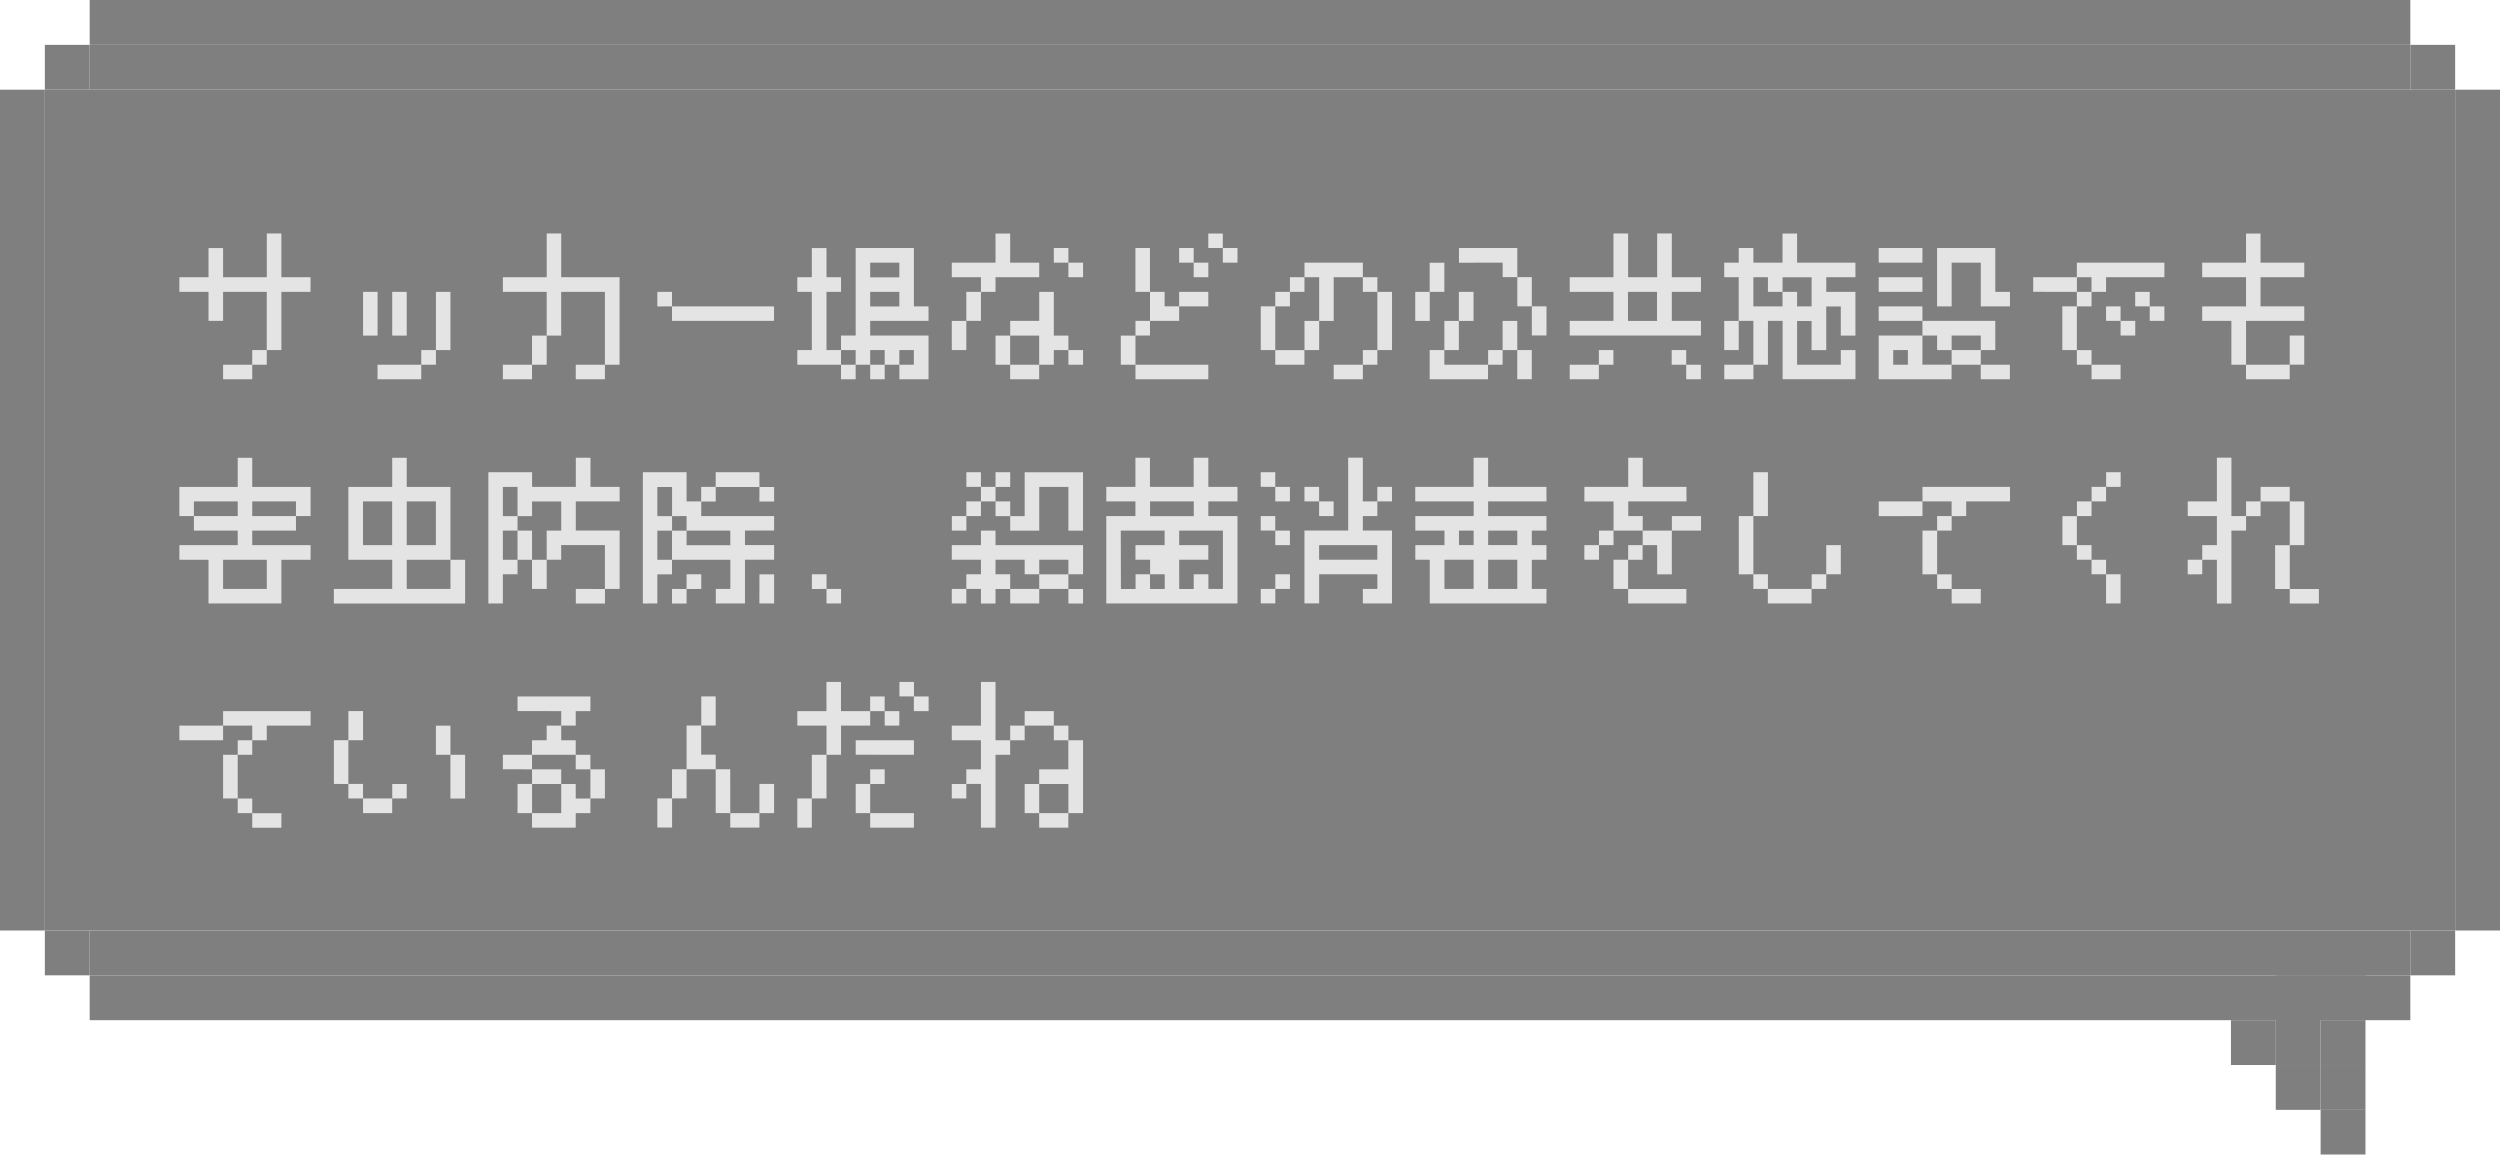
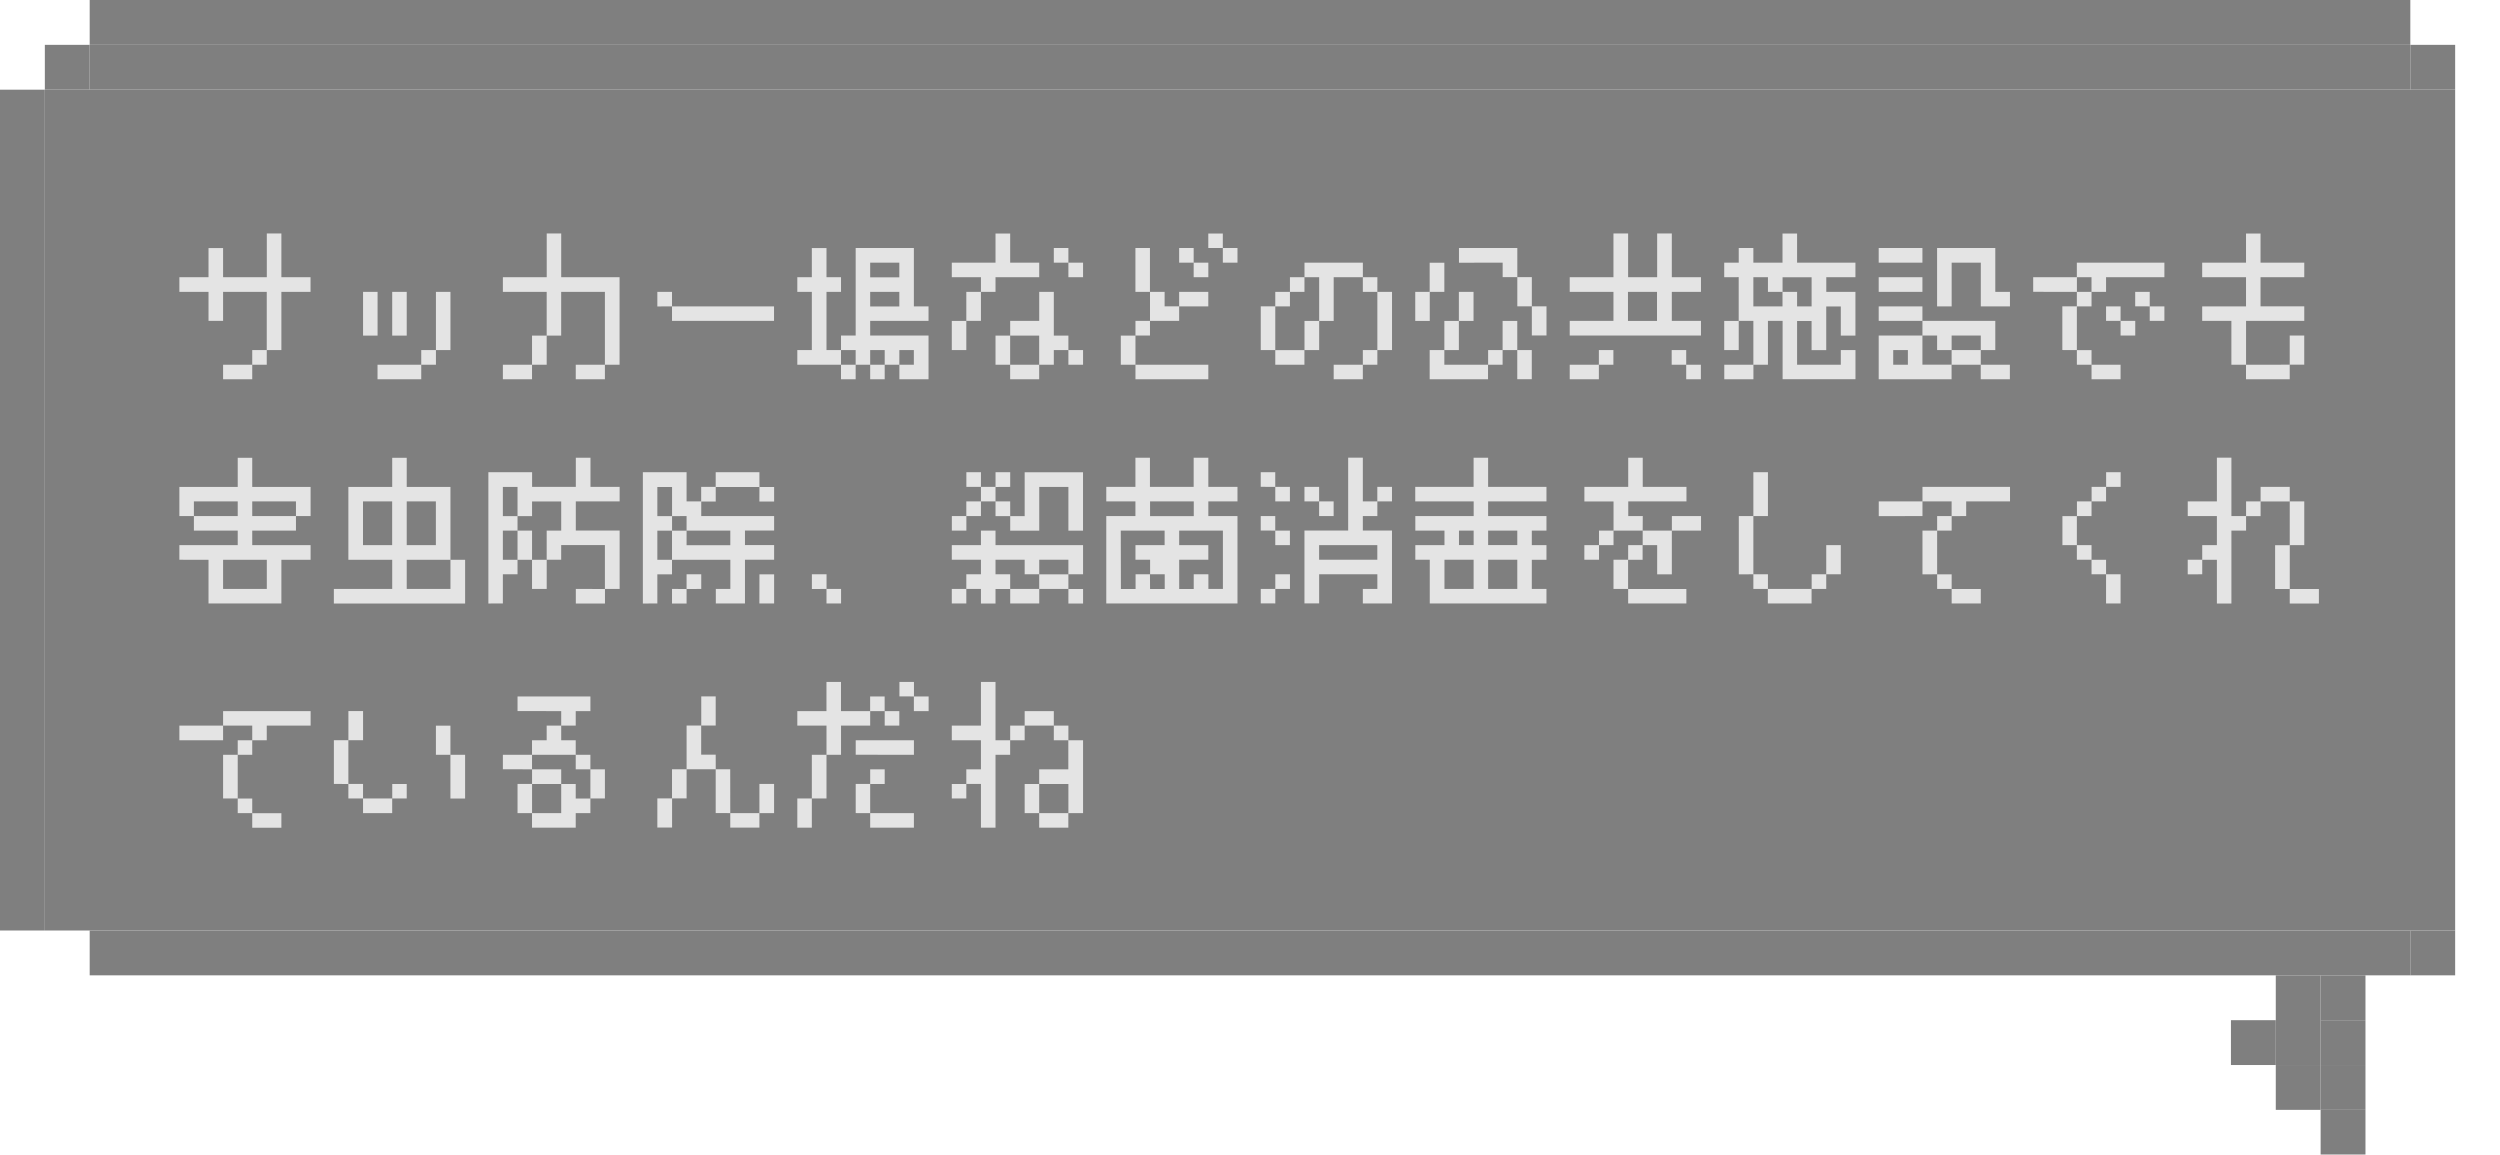
<svg xmlns="http://www.w3.org/2000/svg" width="223" height="103" viewBox="0 0 223 103">
  <defs>
    <style>.a{opacity:0.5;}.b{fill:#e4e4e4;}</style>
  </defs>
  <g transform="translate(-972 -434)">
    <g class="a" transform="translate(972 434)">
      <rect width="4" height="75" transform="translate(0 8)" />
-       <rect width="4" height="75" transform="translate(219 8)" />
-       <rect width="4" height="4" transform="translate(4 83)" />
      <rect width="4" height="4" transform="translate(215 83)" />
      <rect width="4" height="4" transform="translate(4 4)" />
      <rect width="207" height="4" transform="translate(8)" />
      <rect width="4" height="4" transform="translate(181 36)" />
      <rect width="4" height="4" transform="translate(215 4)" />
-       <rect width="207" height="4" transform="translate(8 87)" />
      <rect width="215" height="75" transform="translate(4 8)" />
      <rect width="207" height="4" transform="translate(8 83)" />
      <rect width="207" height="4" transform="translate(8 4)" />
      <g transform="translate(199 87)">
        <rect width="4" height="4" transform="translate(8)" />
        <rect width="4" height="4" transform="translate(8 4)" />
        <rect width="4" height="4" transform="translate(8 8)" />
        <rect width="4" height="4" transform="translate(8 12)" />
        <rect width="4" height="4" transform="translate(4 8)" />
        <rect width="4" height="4" transform="translate(0 4)" />
        <rect width="4" height="8" transform="translate(4)" />
      </g>
    </g>
    <path class="b" d="M0-5.967V-7.274H2.6v-2.6H3.9v2.6h3.9v-3.9H9.1v3.9h2.6v1.308H9.1V-.774H7.795V-5.967H3.9v2.59H2.6v-2.59ZM6.5.533V-.774H7.795V.533Zm0,0V1.828H3.9V.533Zm12.485-2.6v-3.9H20.28v3.9Zm-2.6,0v-3.9h1.295v3.9Zm6.5,1.295V.533H21.575V1.828h-3.9V.533h3.9V-.774Zm0,0V-5.967h1.295V-.774Zm5.972-5.192V-7.274h3.91v-3.9H34.06v3.9h5.205V.533H37.957v-6.5h-3.9v3.9H32.765v-3.9Zm9.1,6.5V1.828h-2.6V.533Zm-5.192-2.6v2.6H31.457V1.828h-2.6V.533h2.6v-2.6Zm9.87-2.6V-5.967h1.308v1.295h9.1v1.295h-9.1V-4.672Zm18.985-2.6h2.6V-8.569h-2.6Zm0,2.6h2.6V-5.967h-2.6ZM55.12.533V-.774h1.295V-5.967H55.12V-7.274h1.295v-2.6h1.308v2.6h1.295v1.308H57.723V-.774h1.295V-2.069h1.308V-9.877h5.192v5.205h1.308v1.295H61.62v1.308h5.205v3.9h-2.6V.533H62.915V-.774H61.62V.533h1.295V1.828H61.62V.533H60.325V-.774H59.017V.533h1.308V1.828H59.017V.533Zm9.1,0h1.295V-.774H64.223ZM78-8.569V-9.877H79.3v1.308h1.308v1.295H79.3V-8.569ZM72.8.533v-2.6h1.308V-3.377h2.59v-2.59H78v3.9H79.3V-.774h1.308V.533H79.3V-.774H78V.533H76.695v-2.6h-2.59v2.6h2.59V1.828h-2.59V.533ZM68.9-.774v-2.6h1.295v2.6Zm2.6-5.192v2.59H70.195v-2.59Zm0,0V-7.274H68.9V-8.569h3.9v-2.6h1.308v2.6h2.59v1.295H72.8v1.308Zm20.28-3.91v-1.295h1.295v1.295h1.308v1.308H93.077V-9.877Zm-2.6,1.308V-9.877h1.295v1.308h1.308v1.295H90.475V-8.569Zm-3.9,2.6v-3.91h1.295v3.91h1.308v1.295H89.18v1.295h-2.6v-2.59ZM83.975.533v-2.6h1.308V-3.377h1.295v1.308H85.283v2.6ZM89.18-4.672V-5.967h2.6v1.295ZM85.283.533h6.5V1.828h-6.5ZM96.46-.774v-3.9h1.295V-5.967h1.308V-7.274h1.295v1.308H99.063v1.295H97.755v3.9h2.6V.533h-2.6V-.774Zm10.4,0V.533h-1.295V1.828h-2.6V.533h2.6V-.774Zm0,0V-5.967h1.308V-.774Zm0-5.192h-1.295V-7.274h-2.6v3.9h-1.295v2.6h-1.308v-2.6h1.308v-3.9h-1.308V-8.569h5.205v1.295h1.295Zm7.28-2.6V-9.877h5.205v2.6h1.295v2.6h1.308v2.6h-1.308v-2.6h-1.295v-2.6h-1.308V-8.569Zm-3.9,5.192v-2.59h1.295v2.59Zm9.1,2.6h1.295v2.6h-1.295Zm0,0h-1.308v-2.6h1.308Zm-1.308,0V.533H116.74V-.774Zm-3.9-2.6v-2.59h1.308v2.59Zm0,0v2.6h-1.295v-2.6Zm2.6,3.91V1.828h-5.205v-2.6h1.308V.533Zm-5.205-6.5v-2.6h1.308v2.6Zm21.588,6.5V-.774h1.295V.533h1.308V1.828h-1.308V.533Zm-3.9-3.91h2.59v-2.59h-2.59ZM124.02-2.069V-3.377h3.9v-2.59h-3.9V-7.274h3.9v-3.9h1.308v3.9h2.59v-3.9h1.308v3.9h2.6v1.308h-2.6v2.59h2.6v1.308Zm2.6,2.6V1.828h-2.6V.533Zm0,0V-.774h1.295V.533ZM140.4-4.672h2.6V-5.967H141.7V-7.274H140.4Zm-2.6-2.6V-8.569h1.295V-9.877H140.4v1.308h2.6v-2.6H144.3v2.6h5.205v1.295h-2.6v1.308h2.6v3.9H148.2v-2.6H146.9v3.9h-1.308v-2.6H144.3V.533h3.9V-.774h1.308v2.6h-6.5V-3.377H141.7V.533H140.4v-3.91h-1.308v-3.9Zm0,6.5v-2.6h1.295v2.6Zm5.205-5.192H144.3v1.295h1.295v-2.6h-2.59Zm-2.6,6.5V1.828h-2.6V.533Zm16.383-5.205V-9.877h5.192v3.91h1.308v1.295h-2.6v-3.9h-2.6v3.9ZM152.875.533h1.308V-.774h-1.308Zm-1.295-9.1V-9.877h3.9v1.308Zm0,2.6V-7.274h3.9v1.308Zm0,2.59V-4.672h3.9v1.295h6.5v2.6h-1.295V-2.069h-2.6V-.774h2.6V.533h-2.6V-.774h-1.295V-2.069h-1.308V-3.377Zm0,5.205v-3.9h3.9v2.6h2.6V1.828Zm9.1-1.295h2.6V1.828h-2.6Zm13.78-5.205V-5.967h1.295v1.295h1.308v1.295h-1.308V-4.672Zm-2.6,1.295V-4.672h1.295v1.295h1.308v1.308h-1.308V-3.377Zm-3.9,2.6v-3.9h1.295V-5.967h1.308V-7.274h-1.308V-8.569h7.808v1.295H171.86v1.308h-1.295v1.295h-1.308v3.9h1.308V.533h2.59V1.828h-2.59V.533h-1.308V-.774Zm-2.6-5.192V-7.274h3.9v1.308Zm15.075,2.59V-4.672h3.91v-2.6h-3.91V-8.569h3.91v-2.6h1.295v2.6h3.9v1.295h-3.9v2.6h3.9v1.295h-5.192V.533h-1.308v-3.91Zm7.808,3.91v-2.6h1.295v2.6Zm0,0V1.828h-3.9V.533ZM3.9,20.533h3.9v-2.6H3.9ZM0,17.931V16.623H5.205V15.328H1.295V14.033h3.91V12.726H1.295v1.308H0v-2.6H5.205v-2.6H6.5v2.6h5.205v2.6H10.4V12.726H6.5v1.308h3.9v1.295H6.5v1.295h5.205v1.308H9.1v3.9H2.6v-3.9Zm20.28-1.308h2.6v-3.9h-2.6Zm-3.9,0h2.6v-3.9h-2.6Zm-2.6,3.91h5.205v-2.6h-3.91v-6.5h3.91v-2.6H20.28v2.6h3.9v6.5h1.308v3.9H13.78Zm10.4-2.6h-3.9v2.6h3.9Zm3.383,3.9V10.123h3.9v1.308h3.9v-2.6h1.308v2.6h2.6v1.295h-3.91v2.6h3.91v5.205H37.957v-3.91h-3.9v1.308H32.765v-2.6H34.06v-2.6h-2.6v1.308H30.163v-2.6H28.855v2.6h1.308v1.295H28.855v2.6h1.308v-2.6h1.295v2.6h1.308v2.6H31.457v-2.6H30.163v1.295H28.855v2.6Zm10.4-1.295v1.295h-2.6V20.533Zm13.78-1.308h1.308v2.6H51.737Zm-6.5-2.6h3.9V15.328h-3.9Zm-3.9,5.205V10.123h3.9v2.6h1.308v1.308h6.5v1.295h-2.6v1.295h2.6v1.308h-2.6v3.9h-2.6V20.533h1.295v-2.6H43.943v-2.6H42.635v2.6h1.308v1.295H42.635v2.6Zm3.9-1.295v1.295H43.943V20.533Zm0,0V19.226h1.308v1.308Zm-1.295-6.5v1.295h1.295V14.033Zm0,0v-2.6H42.635v2.6Zm7.795-2.6h1.308v1.295H51.737Zm0,0h-3.9v1.295H46.545V11.431H47.84V10.123h3.9Zm4.677,9.1V19.226h1.308v1.308h1.295v1.295H57.723V20.533ZM72.8,19.226h1.308v1.308h2.59V19.226H75.4V17.931H72.8Zm-2.6-7.795V10.123H71.5v1.308Zm-1.295,3.9V14.033h1.295v1.295Zm7.795,3.9h2.6V17.931h-2.6Zm-2.59-5.192H75.4v-3.91h5.205v5.205H79.3v-3.9h-2.6v3.9h-2.59Zm0,0H72.8V12.726H71.5v1.308H70.195V12.726H71.5V11.431H72.8v1.295h1.308Zm-1.308-2.6V10.123h1.308v1.308Zm1.308,9.1H72.8v1.295H71.5V20.533H70.195v1.295H68.9V20.533h1.295V19.226H71.5V17.931H68.9V16.623h2.6V15.328H72.8v1.295h7.808v2.6H79.3v1.308h-2.6v1.295h-2.59Zm5.192,0h1.308v1.295H79.3Zm9.883,0h1.295V19.226h1.308v1.308h1.295V15.328h-3.9v1.295h2.6v1.308h-2.6Zm-2.6-6.5h3.9V12.726h-3.9Zm0,6.5h1.308V19.226H86.577Zm-2.6,0h1.308V19.226h1.295V17.931H85.283V16.623h2.6V15.328h-3.91ZM82.68,21.828V14.033h2.6V12.726h-2.6V11.431h2.6v-2.6h1.295v2.6h3.9v-2.6h1.308v2.6h2.6v1.295h-2.6v1.308h2.6v7.795Zm18.985-3.9h5.192V16.623h-5.192Zm-1.308-5.205V11.431h1.308v1.295h1.295v1.308h-1.295V12.726Zm0,9.1v-6.5h3.9v-6.5h1.308v3.9h1.295v1.308h-1.295v1.295h2.6v6.5h-2.6V20.533h1.295V19.226h-5.192v2.6Zm-3.9-10.4V10.123h1.295v1.308h1.308v1.295H97.755V11.431Zm0,3.9V14.033h1.295v1.295h1.308v1.295H97.755V15.328Zm10.4-2.6V11.431h1.308v1.295Zm-9.1,7.808v1.295H96.46V20.533Zm0,0V19.226h1.308v1.308Zm18.985-3.91h2.6V15.328h-2.6Zm0,3.91h2.6v-2.6h-2.6Zm-2.6-3.91h1.308V15.328h-1.308Zm-1.295,3.91h2.6v-2.6h-2.6Zm-2.6-2.6V16.623h2.6V15.328h-2.6V14.033h5.205V12.726H110.24V11.431h5.205v-2.6h1.295v2.6h5.205v1.295H116.74v1.308h5.205v1.295h-1.308v1.295h1.308v1.308h-1.308v2.6h1.308v1.295h-10.41v-3.9Zm17.677,2.6v-2.6h1.308V16.623h1.295V15.328h2.6v3.9h-1.308v-2.6H130.52v1.308h-1.295v2.6Zm-2.6-2.6V16.623h1.308v1.308Zm7.808-2.6V14.033h2.6v1.295Zm-3.9,5.205h5.192v1.295h-5.192Zm1.295-5.205h-2.6v1.295h-1.295V15.328h1.295v-2.6h-2.6V11.431h3.91v-2.6h1.295v2.6h3.9v1.295h-5.192v1.308h1.295Zm8.575,3.9V14.033H140.4v-3.91H141.7v3.91H140.4v5.192H141.7v1.308h3.9V19.226H146.9v-2.6H148.2v2.6H146.9v1.308h-1.308v1.295h-3.9V20.533H140.4V19.226Zm16.383,0v-3.9h1.308V14.033h1.295v1.295h-1.295v3.9h1.295v1.308h2.6v1.295h-2.6V20.533h-1.295V19.226Zm-3.9-5.192V12.726h3.9v1.308Zm6.5,0V12.726h-2.6V11.431h7.808v1.295h-3.91v1.308Zm9.883,2.59v-2.59h1.295V12.726h1.308V11.431h1.295V10.123h1.295v1.308H171.86v1.295h-1.295v1.308h-1.308v2.59h1.308v1.308h1.295v1.295h1.295v2.6H171.86v-2.6h-1.295V17.931h-1.308V16.623Zm18.972,3.91v-3.91h1.308v3.91Zm-7.795-1.308V17.931h1.295v1.295Zm9.1,1.308h2.6v1.295h-2.6Zm0-3.91v-3.9h-2.6v1.308h-1.295v1.295h-1.308v6.5h-1.295v-3.9h-1.308V16.623h1.308v-2.59h-2.6V12.726h2.6v-3.9h1.295v5.205h1.308V12.726h1.295V11.431h2.6v1.295h1.295v3.9ZM3.9,39.226v-3.9H5.205V34.033H6.5v1.295H5.205v3.9H6.5v1.308H9.1v1.295H6.5V40.533H5.205V39.226ZM0,34.033V32.726H3.9v1.308Zm6.5,0V32.726H3.9V31.431h7.808v1.295H7.795v1.308Zm16.383,1.295v-2.6h1.295v2.6h1.308v3.9H24.177v-3.9Zm-9.1,2.6v-3.9h1.295v-2.6h1.308v2.6H15.075v3.9h1.308v1.295h2.6v1.308h-2.6V39.226H15.075V37.931Zm5.205,1.295V37.931H20.28v1.295Zm11.177-7.795V30.123h6.5v1.308H35.355v1.295H34.06v1.308h1.295v1.295h1.308v1.295h1.295v2.6H36.663v-2.6H35.355V35.328h-3.9V34.033h1.308V32.726H34.06V31.431Zm0,9.1v-2.6h1.295V36.623h2.6v1.308h-2.6v2.6h2.6v-2.6h1.295v1.295h1.308v1.308H35.355v1.295h-3.9V40.533Zm-1.308-3.91V35.328h2.6v1.295Zm22.883,3.91v-2.6h1.308v2.6Zm0,0v1.295h-2.6V40.533Zm-2.6,0H47.84v-3.91h1.295Zm-1.295-3.91h-2.6v-3.9h1.308v-2.6H47.84v2.6H46.545v2.6H47.84Zm-2.6,0v2.6H43.943v-2.6Zm-1.295,2.6v2.6H42.635v-2.6Zm20.28-9.1V28.828h1.295v1.295h1.308v1.308H65.517V30.123Zm-3.9,5.205V34.033h5.192v1.295Zm0,5.205v-2.6H61.62V36.623h1.295v1.308H61.62v2.6ZM55.12,32.726V31.431h2.6v-2.6h1.295v2.6h2.6V30.123h1.295v1.308h1.308v1.295H62.915V31.431H61.62v1.295h-2.6v2.6H57.723v3.9H56.415v-3.9h1.308v-2.6Zm6.5,7.808h3.9v1.295h-3.9Zm-5.205-1.308v2.6H55.12v-2.6ZM75.4,40.533v-2.6h1.295v2.6h2.6v1.295h-2.6V40.533Zm-6.5-1.308V37.931h1.295v1.295Zm7.795-1.295V36.623h2.6v-2.59H78V32.726H75.4v1.308H74.105v1.295H72.8v6.5H71.5v-3.9H70.195V36.623H71.5v-2.59H68.9V32.726h2.6v-3.9H72.8v5.205h1.308V32.726H75.4V31.431H78v1.295H79.3v1.308h1.308v6.5H79.3v-2.6Z" transform="translate(988 466)" />
  </g>
</svg>